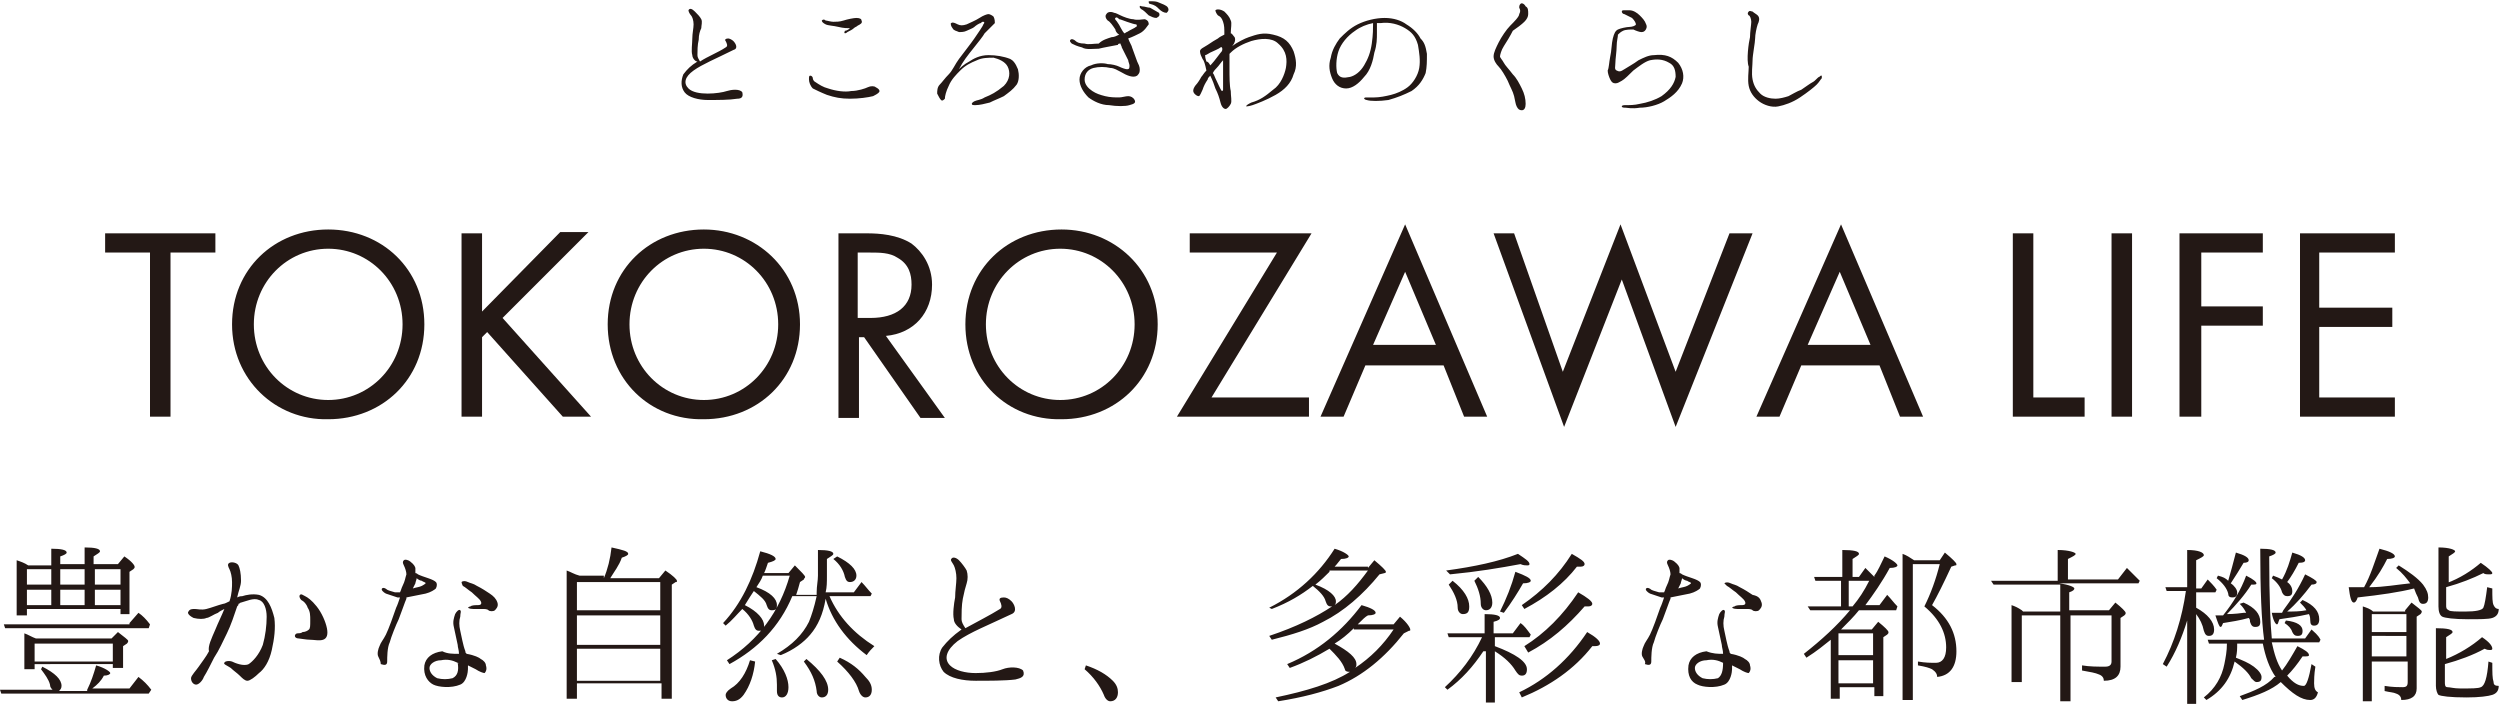
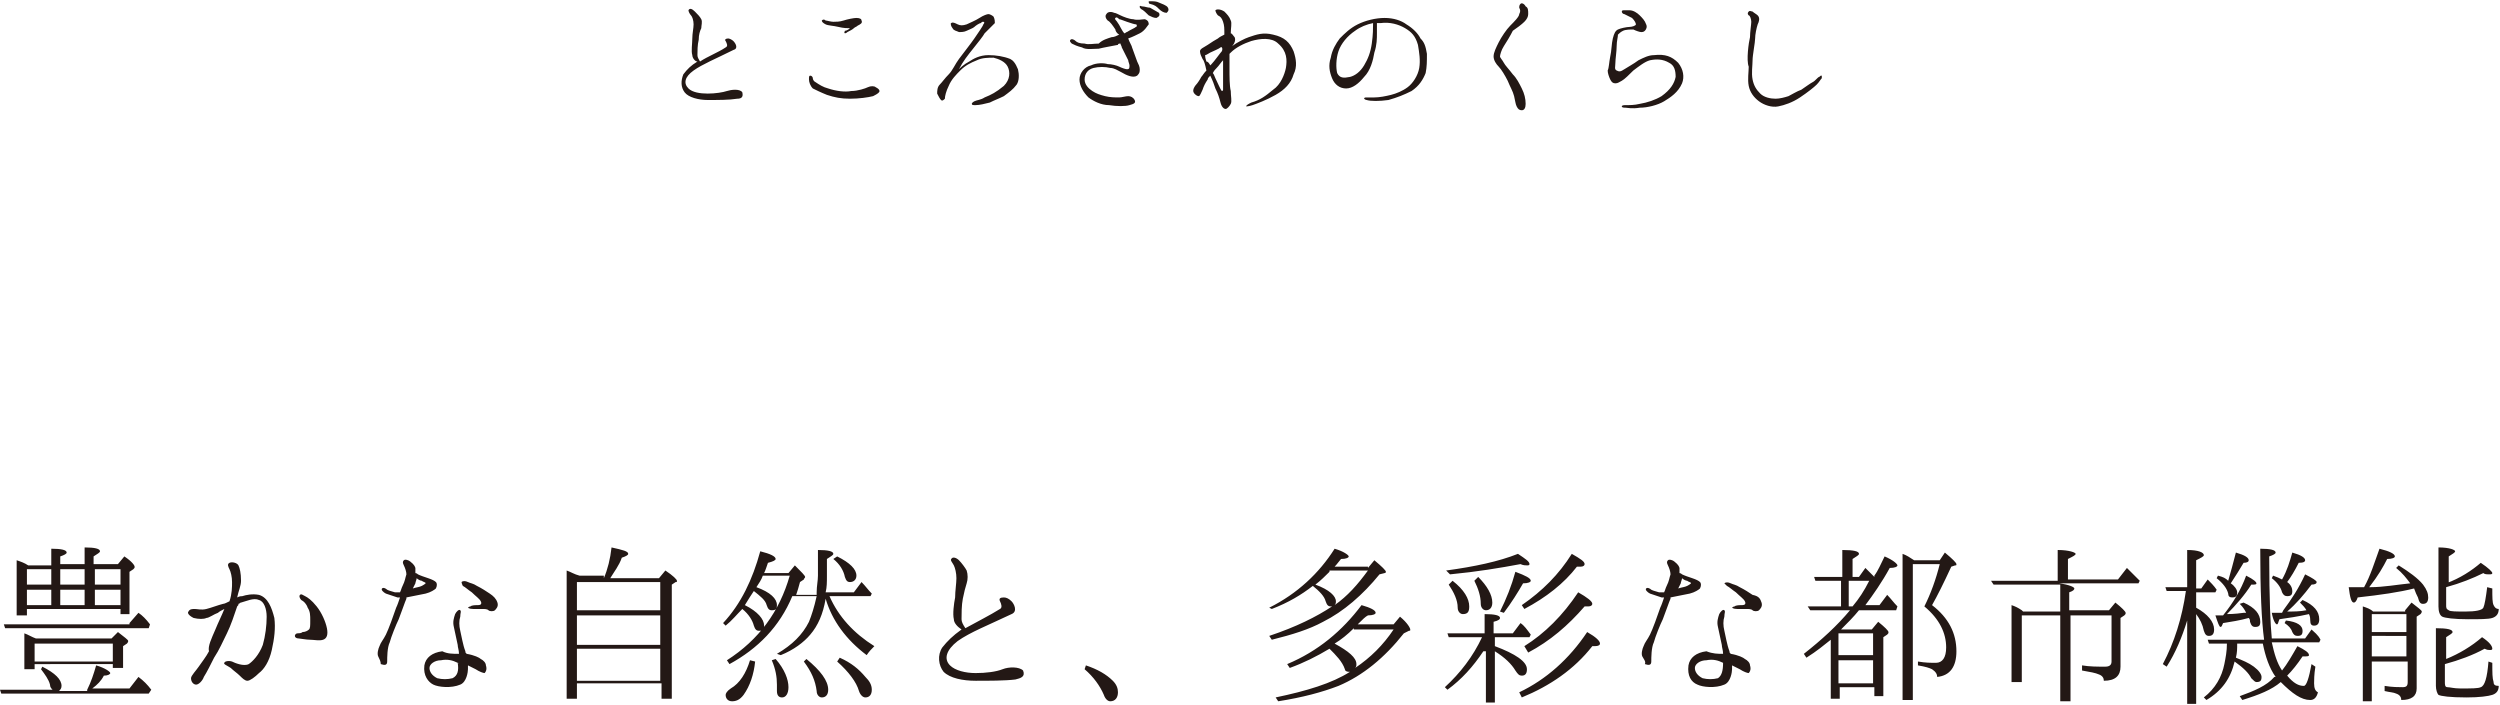
<svg xmlns="http://www.w3.org/2000/svg" version="1.1" id="レイヤー_1" x="0" y="0" viewBox="0 0 195 55" xml:space="preserve">
  <style>.st0{fill:#231815}</style>
-   <path class="st0" d="M13.3 19.7v12.8h-1.6V19.7H8.2v-1.5h8.6v1.5h-3.5zM18.1 25.3c0-4.3 3.3-7.4 7.5-7.4s7.5 3.1 7.5 7.4c0 4.3-3.3 7.4-7.5 7.4-4.1.1-7.5-3.1-7.5-7.4zm1.7 0c0 3.3 2.6 5.9 5.8 5.9 3.2 0 5.8-2.6 5.8-5.9 0-3.3-2.6-5.9-5.8-5.9-3.2 0-5.8 2.6-5.8 5.9zM37.6 24.3l6.1-6.2h2.2l-6.7 6.7 6.9 7.7h-2.2L38 25.9l-.4.4v6.2H36V18.2h1.6v6.1zM47.4 25.3c0-4.3 3.3-7.4 7.5-7.4 4.1 0 7.5 3.1 7.5 7.4 0 4.3-3.3 7.4-7.5 7.4-4.2.1-7.5-3.1-7.5-7.4zm1.7 0c0 3.3 2.6 5.9 5.8 5.9 3.2 0 5.8-2.6 5.8-5.9 0-3.3-2.6-5.9-5.8-5.9-3.2 0-5.8 2.6-5.8 5.9zM67.6 18.2c1 0 2.4.1 3.5.8.8.6 1.6 1.7 1.6 3.2 0 2.2-1.4 3.8-3.6 4l4.6 6.4h-1.9l-4.4-6.3H67v6.3h-1.6V18.2h2.2zm-.7 6.6h1c2 0 3.2-.9 3.2-2.6 0-.8-.2-1.6-1.1-2.1-.6-.4-1.4-.4-2.1-.4h-1v5.1zM75.3 25.3c0-4.3 3.3-7.4 7.5-7.4 4.1 0 7.5 3.1 7.5 7.4 0 4.3-3.3 7.4-7.5 7.4-4.2.1-7.5-3.1-7.5-7.4zm1.6 0c0 3.3 2.6 5.9 5.8 5.9 3.2 0 5.8-2.6 5.8-5.9 0-3.3-2.6-5.9-5.8-5.9-3.2 0-5.8 2.6-5.8 5.9zM94.5 31h7.6v1.5H91.8l7.8-12.8h-6.8v-1.5h9.5L94.5 31zM112.6 28.5h-6.1l-1.7 4H103l6.6-15 6.4 15h-1.8l-1.6-4zm-.6-1.6l-2.4-5.7-2.5 5.7h4.9zM118.1 18.2l3.8 10.8 4.5-11.5 4.3 11.5 4.2-10.8h1.8l-6 15.1-4.2-11.5-4.5 11.5-5.5-15.1h1.6zM146.6 28.5h-6.1l-1.7 4H137l6.6-15 6.4 15h-1.8l-1.6-4zm-.7-1.6l-2.4-5.7-2.5 5.7h4.9zM158.6 18.2V31h4v1.5H157V18.2h1.6zM166.3 18.2v14.3h-1.6V18.2h1.6zM176.6 19.7h-4.9v4.2h4.8v1.5h-4.8v7.1H170V18.2h6.5v1.5zM186.8 19.7h-5.9V24h5.7v1.5h-5.7V31h5.9v1.5h-7.4V18.2h7.4v1.5z" />
  <g>
    <path class="st0" d="M6.8 53.8c.3-.6.5-1.2.7-1.9.7.2 1.1.5 1.1.6 0 .1-.2.2-.5.2-.2.4-.5.7-.9 1h2.9l.7-.9c.4.3.7.6 1 1l-.2.3H.1l-.1-.3h4.1c-.1-.1-.2-.2-.2-.4-.1-.4-.4-.8-.7-1.2l.1-.2c1 .5 1.5 1 1.5 1.5 0 .2-.1.3-.2.4h2.2zm3.3-5.2l.7-.8c.3.2.6.5.9.9l-.1.3H.4l-.1-.3h9.8zM4 44.1v-1.3c.8 0 1.2.1 1.2.3 0 .1-.2.2-.5.3v.6h1.9v-1.3c.8 0 1.2.1 1.2.3 0 .1-.2.2-.5.4v.6h1.9l.5-.6c.6.4.8.7.8.8 0 .1 0 .1-.1.2l-.3.2v3.3h-.7v-.4H2.1v.5h-.8v-4.3c.3.1.6.2.9.4H4zm4.7 5.7l.5-.5c.5.4.8.6.8.7 0 0 0 .1-.1.2l-.3.2v1.7h-.8v-.3H2.7v.4h-.8v-2.8c.3.1.6.3.9.4h5.9zM4 44.4H2.1v1.2H4v-1.2zM2.1 46v1.2H4V46H2.1zm.6 4.2v1.4h6.1v-1.4H2.7zm2-5.8v1.2h1.9v-1.2H4.7zm1.9 2.8V46H4.7v1.2h1.9zm.8-2.8v1.2h2v-1.2h-2zm2 1.6h-2v1.2h2V46zM16.8 49.1c.2-.5.5-1.1.7-1.6-.2.1-.4.2-.5.3-.3.1-.7.4-.9.4-.2.1-.6.1-1 0-.4-.2-.5-.4-.4-.5.1-.2.3-.2.5-.2s.5.1.9 0 .9-.3 1.3-.4c.1 0 .3-.1.5-.2.2-.6.2-1.1.2-1.5 0-.4-.1-.8-.2-1-.1-.2-.2-.4 0-.5.2-.1.6 0 .7.2.1.2.2.6.2 1.2 0 .4-.2.8-.3 1.3.2-.1.3-.1.4-.1.3-.1.8-.2 1.3-.1.7.2 1 1 1.2 1.8.1.8 0 1.6-.2 2.5-.2.9-.6 1.5-1 1.8-.3.3-.7.6-.9.6-.2 0-.4-.2-.6-.4-.2-.2-.5-.4-.7-.6-.3-.2-.6-.3-.5-.4 0-.1.3-.2.6-.1.2.1.9.4 1.3.2.3-.2.8-.7 1.1-1.5.2-.7.3-1.5.3-2.2 0-.6-.2-1.2-.6-1.3-.4-.2-1 .1-1.4.2-.1 0-.1.1-.2.1 0 .1 0 .1-.1.2-.2.6-.5 1.5-.8 2.1-.3.6-.6 1.3-1 1.9-.2.4-.6 1.2-.8 1.5-.1.3-.4.6-.6.6-.2 0-.4-.2-.4-.5 0-.2.4-.6.6-.9.2-.3.6-.8.8-1.2-.1-.4.2-1 .5-1.7zm8.7-.1c.1.5 0 .8-.3.9-.3.1-.7 0-1 0-.3 0-.8-.1-.9-.1-.2 0-.3-.1-.3-.2s.1-.2.2-.2.3 0 .4-.1c.2 0 .4-.1.5-.2.1-.1.1-.3.1-.7 0-.4 0-.7-.2-1-.1-.3-.3-.5-.5-.6-.1-.1-.2-.3-.1-.4.1-.1.2 0 .4.1s.5.3.9.8.7 1.2.8 1.7zM29.5 51.2c-.1-.2 0-.6.1-.8.1-.3.3-.5.5-.9s.6-1.5.8-2.1c.1-.2.2-.5.3-.8H31l-.9-.3c-.2-.1-.4-.3-.3-.4.1-.1.3 0 .4.1.2.1.3.1.6.2h.4c.1-.2.1-.3.2-.5.2-.4.2-.6.3-.9 0-.2-.1-.5-.2-.7-.1-.2-.1-.3 0-.4.1-.1.4 0 .5.1.1.1.3.2.4.5v.4c.1 0 .2.1.2.1.2.1.5.2.8.3.3.1.5.2.6.3.1.1.1.3 0 .5-.1.1-.4.3-.8.4l-1.5.3v.1c-.1.2-.4 1.1-.6 1.6-.2.4-.6 1.4-.7 1.8-.2.4-.2 1.2-.2 1.5 0 .3-.2.3-.5.2 0-.2-.1-.4-.2-.6zm2.7-5.3c.3-.1.5-.1.7-.2.2-.1.3-.2.3-.2 0-.1-.2-.1-.3-.2-.1 0-.3-.1-.4-.2 0 .1-.1.3-.1.4l-.2.4zm3.6 5.1c0-.3-.1-.5-.1-.7-.1-.4-.2-1-.3-1.4-.1-.4 0-.7.1-1 .1-.2.3-.4.4-.3.1.1 0 .2 0 .5-.1.3-.1.7 0 1.1.1.4.2 1.1.4 1.6 0 .1 0 .1.1.2.6.1 1 .3 1.1.4.2.1.4.3.4.5.1.3 0 .5-.1.6-.1 0-.4-.1-.7-.3l-.6-.3v.3c0 .2-.1 1-.6 1.2-.7.3-1.7.2-2.1 0s-.8-.7-.7-1.5c.1-.6.6-1 1.4-1.1.4.2.8.2 1.3.2zm-.1.7c-.4-.2-.8-.3-1.3-.2-.5 0-.9.3-.9.6s.2.6.6.8c.4.1.8.1 1.2 0 .4-.2.5-.6.4-1.2.1.1.1.1 0 0 .1.1.1 0 0 0zm3.1-4.7c.1.3-.1.5-.2.6-.1.1-.4.1-.5 0-.1-.1-.3-.1-.5-.1h-.7c-.3 0-.4-.1-.4-.1s.1-.1.2-.1c.1-.1.4-.1.6-.1.2 0 .3-.1.2-.3-.1-.2-.4-.4-.7-.7-.3-.2-.5-.4-.7-.5-.1-.2-.1-.3-.1-.3.1-.1.3-.1.5 0s.4.1.7.3c.4.2.7.4 1 .6.3.2.5.4.6.7zM47.1 45.1c.3-.7.5-1.5.6-2.4.9.2 1.3.3 1.3.5 0 .1-.2.2-.5.3-.2.6-.6 1.1-.9 1.6h3.8l.5-.6c.6.4.9.7.9.8 0 .1 0 .1-.1.1l-.3.2v8.9h-.8v-1.2H45v1.2h-.8v-10c.3.1.6.3 1 .4h1.9zm-2.1.3v2.2h6.5v-2.2H45zm6.5 4.9V48H45v2.3h6.5zm0 2.8v-2.5H45v2.5h6.5zM63.7 46.2c0-.5.1-.9.1-1.3v-2c.8 0 1.2.1 1.2.3 0 .1-.2.2-.5.4v1.3c0 .5 0 .9-.1 1.3h2.2l.6-.8c.3.3.5.6.8.9l-.1.2h-3.2c.7 1.6 1.9 2.9 3.5 3.9-.2.2-.4.4-.6.7-1.6-1.2-2.7-2.7-3.2-4.4-.2 1.2-.6 2.1-1.2 2.8-.5.6-1.3 1.2-2.3 1.6l-.3-.1c1.2-.7 2-1.5 2.5-2.5.2-.5.4-1.1.6-2h-1.9c-1 2.4-2.7 4.1-4.9 5.3l-.2-.3c2.5-1.6 4.1-3.8 4.9-6.6h-2.1c-.1.3-.3.6-.5.9 1.1.4 1.6.9 1.6 1.4 0 .3-.1.4-.4.4-.2 0-.3-.1-.4-.4-.1-.4-.5-.7-1-1.1-.2.3-.4.6-.7 1.1 1 .5 1.5 1.1 1.5 1.6 0 .3-.1.4-.4.4-.2 0-.3-.1-.4-.4-.1-.4-.4-.9-.9-1.3-.4.4-.8.9-1.3 1.3l-.2-.2c1.4-1.5 2.3-3.4 2.9-5.6.8.2 1.2.4 1.2.6 0 .1-.2.2-.6.3-.1.3-.2.6-.3.8h1.9l.5-.6c.5.5.8.8.8.9 0 .1-.1.1-.1.2l-.3.2c-.1.4-.2.7-.3 1h1.6zm-4.8 5.4c-.1 1-.4 1.9-.9 2.6-.3.4-.6.5-.9.5-.3 0-.5-.2-.5-.5 0-.1.1-.3.4-.5.7-.4 1.2-1.2 1.5-2.2l.4.1zm1.6-.2c.7.8 1 1.6 1 2.2 0 .5-.2.8-.5.8-.2 0-.4-.1-.4-.5v-.1-.4c0-.6-.1-1.2-.4-1.9l.3-.1zm2.4 0c1.1.9 1.7 1.7 1.7 2.4 0 .4-.2.6-.5.6-.2 0-.4-.2-.4-.5-.1-.8-.4-1.5-1-2.3l.2-.2zm2.4-8c1 .5 1.5 1 1.5 1.5 0 .3-.2.5-.5.5-.2 0-.3-.1-.4-.4-.1-.5-.4-1-.9-1.4l.3-.2zm.2 7.9c.9.4 1.5.9 2 1.5.3.3.5.6.5 1s-.2.6-.5.6c-.2 0-.4-.2-.5-.5-.2-.7-.8-1.5-1.7-2.3l.2-.3zM79.2 53c-.8.1-2.1.1-3.1.1s-2-.2-2.5-.7c-.4-.5-.5-1.3-.1-1.9.4-.5.8-.9 1.5-1.4-.3-.2-.6-.5-.6-.8-.1-.4 0-1.2.1-1.7 0-.5.1-1.1.1-1.5 0-.4-.1-.8-.2-1-.1-.2-.3-.4-.2-.5.1-.2.4-.1.6.1s.5.6.6.8c.1.3.1.7 0 1-.1.3-.2.7-.3 1.2-.1.5-.1 1.2-.1 1.6 0 .2.1.4.3.7.9-.5 1.9-1 2.7-1.5.2-.1.1-.4 0-.6-.1-.2 0-.3.3-.3.2 0 .4.1.6.3.2.2.5.8 0 1-1.9.9-3.2 1.4-4.2 2.1-.9.7-1.1 1.4-.6 1.9.4.4 1.2.6 2 .6s1.6-.1 2.1-.3c.5-.2 1.3-.2 1.6.1.2.5-.2.6-.6.7zM84.7 51.9c.9.3 1.6.7 2.1 1.2.3.3.4.6.4.9 0 .4-.2.7-.6.7-.2 0-.4-.2-.5-.5-.3-.7-.8-1.4-1.5-2l.1-.3zM106.7 44.3l.5-.6c.6.5.9.8.9.9 0 .1-.1.1-.1.1l-.4.1c-1.3 1.6-2.8 2.9-4.4 3.7-1.1.6-2.4 1-4 1.4l-.2-.3c2.1-.7 3.7-1.5 4.9-2.3h-.1c-.2 0-.3-.1-.4-.4-.1-.4-.5-.8-1-1.2-.9.7-1.9 1.3-3.2 1.8l-.2-.1c2.2-1.1 3.9-2.7 5.1-4.6.7.2 1.1.5 1.1.6 0 .1-.2.2-.6.2-.1.1-.3.4-.5.6h2.6zm-.8 4.4h2.8l.5-.6c.6.5.8.9.8 1 0 .1 0 .1-.1.1l-.4.2c-1.5 1.9-3.2 3.3-5.1 4.1-1.3.5-2.8.9-4.7 1.2l-.2-.3c2.4-.5 4.4-1.1 5.8-2h-.1c-.2 0-.3-.1-.3-.2-.2-.6-.7-1.1-1.2-1.6-1 .6-2 1.1-3.1 1.5l-.2-.3c2.4-1 4.3-2.6 5.8-4.6.7.2 1.1.4 1.1.6 0 .1-.2.2-.6.2-.2.1-.4.3-.8.7zm-2.2-4.1c-.3.3-.7.7-1.1 1 1.1.4 1.6.9 1.6 1.3 0 .1 0 .2-.1.3 1-.7 1.8-1.6 2.6-2.7h-3zm1.9 4.4c-.5.5-1 .9-1.5 1.2 1.1.6 1.7 1.1 1.7 1.6 0 .1 0 .2-.1.3 1.2-.8 2.2-1.8 3-3h-3.1zM115.7 50.8c-.8 1.2-1.7 2.2-2.8 3l-.2-.2c1.2-1.1 2.2-2.4 2.9-3.9H113l-.1-.3h2.9v-1.5c.8 0 1.2.1 1.2.3 0 .1-.1.2-.5.3v.9h1.5l.6-.8c.3.2.5.5.8.9l-.1.2h-2.7v.7c1.6.6 2.5 1.2 2.5 1.8 0 .3-.1.5-.4.5-.2 0-.3-.1-.5-.4-.3-.5-.8-1-1.6-1.5v4h-.7v-4zm-2.9-6.3c2.2-.3 4.1-.7 5.6-1.3.6.4.9.6.9.8 0 .1-.1.1-.2.1s-.3 0-.5-.1c-1.6.3-3.4.6-5.5.8l-.3-.3zm.5.8c.9.7 1.3 1.4 1.3 2 0 .4-.1.6-.5.6-.2 0-.4-.2-.4-.5 0-.6-.3-1.2-.7-1.8l.3-.3zm2-.3c.7.7 1.1 1.4 1.1 2 0 .4-.2.6-.5.6-.2 0-.4-.2-.4-.5 0-.6-.2-1.2-.5-1.8l.3-.3zm1.7 2.7c.5-1 .9-2 1.2-3.1.8.3 1.2.5 1.2.7 0 .1-.2.2-.6.2-.4.7-.9 1.5-1.5 2.3l-.3-.1zm1.5 6.3c2.1-1 3.9-2.6 5.3-4.7.7.4 1 .7 1 .9 0 .1-.1.2-.4.2h-.2c-1.4 1.8-3.3 3.1-5.5 4l-.2-.4zm.2-6.8c1.6-1.1 2.9-2.4 3.9-4 .7.4 1 .6 1 .8 0 .1-.1.2-.3.2h-.3c-1 1.3-2.4 2.4-4.1 3.3l-.2-.3zm.2 3.2c1.6-1 3-2.4 4.2-4.2.7.4 1.1.7 1.1.9 0 .1-.1.2-.3.2h-.3c-1.3 1.5-2.7 2.7-4.4 3.6l-.3-.5zM128.1 51.2c-.1-.2 0-.6.1-.8.1-.3.3-.5.5-.9s.6-1.5.8-2.1c.1-.2.2-.5.3-.8h-.2l-.9-.3c-.2-.1-.4-.3-.3-.4.1-.1.3 0 .4.1.2.1.3.1.6.2h.4c.1-.2.1-.3.2-.5.2-.4.2-.6.3-.9 0-.2-.1-.5-.2-.7-.1-.2-.1-.3 0-.4.1-.1.4 0 .5.1.1.1.3.2.4.5v.4c.1 0 .2.1.2.1.2.1.5.2.8.3.3.1.5.2.6.3.1.1.1.3 0 .5-.1.1-.4.3-.8.4l-1.5.3v.1c-.1.2-.4 1.1-.6 1.6-.2.4-.6 1.4-.7 1.8-.2.4-.2 1.2-.2 1.5 0 .3-.2.3-.5.2.1-.2-.1-.4-.2-.6zm2.8-5.3c.3-.1.5-.1.7-.2.2-.1.3-.2.3-.2 0-.1-.2-.1-.3-.2-.1 0-.3-.1-.4-.2 0 .1-.1.3-.1.4l-.2.4zm3.5 5.1c0-.3-.1-.5-.1-.7-.1-.4-.2-1-.3-1.4-.1-.4 0-.7.1-1 .1-.2.3-.4.4-.3.1.1 0 .2 0 .5-.1.3-.1.7 0 1.1.1.4.2 1.1.4 1.6 0 .1 0 .1.1.2.6.1 1 .3 1.1.4.2.1.4.3.4.5.1.3 0 .5-.1.6-.1 0-.4-.1-.7-.3l-.6-.3v.3c0 .2-.1 1-.6 1.2-.7.3-1.7.2-2.1 0-.5-.2-.8-.7-.7-1.5.1-.6.6-1 1.4-1.1.5.2.9.2 1.3.2zm0 .7c-.4-.2-.8-.3-1.3-.2-.5 0-.9.3-.9.6s.2.6.6.8c.4.1.8.1 1.2 0 .3-.2.4-.6.4-1.2.1.1.1.1 0 0 0 .1 0 0 0 0zm3-4.7c.1.3-.1.5-.2.6-.1.1-.4.1-.5 0-.1-.1-.3-.1-.5-.1h-.7c-.3 0-.4-.1-.4-.1s.1-.1.2-.1c.1-.1.4-.1.6-.1.2 0 .3-.1.2-.3-.1-.2-.4-.4-.7-.7-.3-.2-.5-.4-.7-.5l-.2-.2c.1-.1.3-.1.5 0s.4.1.7.3c.4.2.7.4 1 .6.5.1.6.3.7.6zM146 49.1l.5-.6c.5.4.8.7.8.8 0 .1 0 .1-.1.2l-.3.2v4.6h-.7v-.7h-2.7v.9h-.7v-4.6c-.5.4-1.1.9-1.9 1.4l-.2-.3c1.4-1.1 2.6-2.2 3.6-3.4h-3.1l-.2-.3h2.6v-2h-2l-.1-.3h2.2v-2.1c.9 0 1.3.1 1.3.3 0 .1-.2.2-.5.4V45h.5l.5-.7.7.7v-.1c.3-.4.5-.9.8-1.5.7.3 1 .6 1 .7 0 .1-.2.2-.6.2-.6 1.1-1.3 2.1-1.9 2.9h1.1l.6-.8c.3.3.5.6.8.9l-.1.3H145c-.4.5-.9 1-1.4 1.5h2.4zm-2.6.3v1.7h2.7v-1.7h-2.7zm2.7 3.9v-1.8h-2.7v1.8h2.7zm-1.6-6c.5-.6.9-1.2 1.3-2h-1.6v2h.3zm8.1 3.5c0 1.2-.5 1.9-1.5 2 0-.2-.1-.4-.4-.6-.2-.1-.5-.2-1.1-.3v-.3c.6.1 1 .1 1.4.1.5 0 .8-.4.8-1.2 0-1.1-.5-2.2-1.7-3.2.5-1 .9-2.1 1.2-3.3h-2.1v10.6h-.8V43.2c.3.1.6.3.9.5h2l.4-.6c.6.5.9.8.9.9 0 .1 0 .1-.1.1l-.3.1c-.6 1.3-1.1 2.3-1.5 3 1.3 1 1.9 2.2 1.9 3.6zM160.5 45.2v-2.3c.9 0 1.4.2 1.4.3 0 .1-.2.2-.6.4v1.6h3.9l.7-.9 1 1-.1.2h-6.2c.8.1 1.2.3 1.2.4 0 .1-.1.2-.4.3v1.4h3.1l.5-.6c.5.4.8.7.8.8 0 .1 0 .1-.1.2l-.3.2V52c0 .7-.4 1.1-1.3 1.1 0-.2-.1-.4-.4-.5-.2-.1-.7-.2-1.3-.3v-.4c.6.1 1.2.1 1.8.1.3 0 .5-.1.5-.4V48h-3.2v6.7h-.8V48h-3v5.2h-.8v-6c.3.1.5.2.8.4l.1.1h2.9v-2.1h-5.2l-.2-.3h5.2zM170.6 48.4c-.4 1.3-.9 2.5-1.6 3.6l-.3-.2c.9-1.7 1.5-3.6 1.8-5.7H169l-.1-.3h1.7v-2.9c.9 0 1.3.2 1.3.4 0 .1-.2.2-.6.4v2.2h.4l.5-.7c.2.2.5.5.7.8l-.1.2h-1.5v1.2c.9.5 1.4 1.1 1.4 1.7 0 .3-.1.5-.4.5-.2 0-.3-.1-.4-.4-.1-.5-.3-.9-.6-1.3v7h-.7v-6.5zm3.9 1.8c0 .4 0 .7-.1 1.1.5.2 1 .4 1.4.7.4.3.6.6.6.8 0 .3-.1.4-.4.4-.1 0-.2-.1-.4-.3-.2-.4-.6-.8-1.3-1.3-.3 1.3-1 2.3-2.2 3l-.2-.2c.9-.7 1.4-1.6 1.6-2.6.1-.5.2-1 .2-1.6h-1.4l-.1-.3h4.4c-.2-1.5-.3-3.8-.3-7.1.8 0 1.2.1 1.2.3 0 .1-.2.2-.5.3 0 3.3.1 5.4.2 6.4h2.6l.5-.7c.2.2.5.4.7.8l-.1.2h-3.7c.2.9.4 1.6.8 2.2.4-.5.8-1.2 1.2-1.9.6.3.9.5.9.7 0 .1-.1.1-.5.1-.4.6-.8 1.1-1.2 1.5.5.6.9.8 1.3.8.2 0 .4-.6.6-1.7l.3.2c-.1.6-.1 1.1-.1 1.3 0 .4.1.6.3.7-.1.4-.3.6-.6.6-.7 0-1.4-.5-2.3-1.4-.7.6-1.7 1-3 1.4l-.2-.3c1.1-.4 2.1-.8 2.7-1.5h.1c-.5-.7-.8-1.6-1-2.6h-2zm-.1-7.1c.7.2 1 .4 1 .6 0 .1-.1.2-.4.2-.3.5-.6 1-1 1.6.3.2.5.5.5.7 0 .3-.1.4-.4.4-.2 0-.3-.1-.3-.3-.1-.4-.4-.8-.9-1.2l.1-.2c.4.1.6.2.8.4.2-.7.4-1.4.6-2.2zm.8 1.8c.6.3.8.5.8.6 0 .1-.1.1-.4.1-.5.8-1.2 1.6-1.9 2.3.1 0 .6 0 1.3-.1h.2c-.1-.2-.2-.4-.5-.7l.3-.1c.9.4 1.3.9 1.3 1.5 0 .3-.1.4-.4.4-.2 0-.3-.1-.4-.4 0-.1 0-.2-.1-.3-.7.2-1.4.3-2 .4-.1.2-.1.3-.2.3s-.2-.3-.4-.9h.6c.8-1 1.4-2 1.8-3.1zm3.6-1.8c.7.2 1 .4 1 .6 0 .1-.1.2-.5.2-.3.6-.6 1.1-.9 1.5.3.2.4.5.4.7 0 .3-.1.4-.4.4-.2 0-.3-.1-.4-.3-.1-.4-.4-.8-.8-1.1l.1-.2c.3.1.5.2.7.3.4-.7.6-1.4.8-2.1zm-.7 4.5c.6-.8 1.2-1.7 1.7-2.8.6.3.9.5.9.6 0 .1-.1.2-.4.2-.6.8-1.2 1.5-1.9 2.1.5 0 1 0 1.5-.1-.1-.2-.3-.4-.5-.6l.2-.2c.9.4 1.3.9 1.3 1.5 0 .3-.1.5-.4.5-.2 0-.3-.1-.3-.4 0-.1 0-.3-.1-.5-.9.2-1.6.3-2.3.4-.1.2-.1.4-.2.4s-.3-.3-.4-.9h.8l.1-.2zm.2.8c.9.1 1.3.4 1.3.8 0 .3-.1.4-.4.4-.2 0-.3-.1-.4-.3-.1-.3-.3-.5-.6-.7l.1-.2zM183.9 46.6c-.1.3-.2.4-.3.4-.2 0-.3-.4-.4-1.2h1.2c.5-.9.8-1.9 1.2-3 .8.2 1.2.4 1.2.6 0 .1-.2.2-.6.2-.3.6-.7 1.3-1.4 2.2h.1c1 0 2.1-.2 3.1-.3-.3-.4-.6-.8-1.1-1.2l.2-.2c.8.5 1.5 1 1.9 1.5.3.4.4.7.4 1 0 .3-.1.5-.4.5-.2 0-.3-.1-.4-.5-.1-.2-.2-.4-.3-.7-1.2.3-2.6.5-4.4.7zm3.7 1l.5-.6c.5.4.8.6.8.7 0 0 0 .1-.1.2l-.3.2v5.6c0 .6-.4.9-1.2.9 0-.2-.1-.4-.4-.5-.2-.1-.5-.1-.9-.2v-.4c.6.1 1.1.1 1.4.1.3 0 .4-.1.4-.4v-1.6H185v3.1h-.7v-7.4c.3.1.6.2.8.4h2.5zm-2.6.3v1.4h2.7v-1.4H185zm2.7 3.3v-1.6H185v1.6h2.7zm3.1-5.7c1.1-.4 2-1 2.7-1.6.6.4.9.7.9.8 0 .1-.1.1-.3.1-.1 0-.3 0-.4-.1-.8.4-1.8.8-2.9 1.1v1.4c0 .2 0 .3.2.4.1.1.6.1 1.3.1.8 0 1.3-.1 1.4-.3.1-.2.2-.8.3-1.6l.4.1c0 .7 0 1.1.1 1.3.1.2.2.3.4.3 0 .4-.2.6-.5.7-.3.1-1 .1-1.9.1-1.1 0-1.8-.1-2-.2-.2-.1-.3-.4-.3-.8v-4.6c.9 0 1.3.2 1.3.3 0 .1-.2.2-.5.4v2.1zm0 5.9c1-.4 2-1 2.8-1.7.6.4.8.7.8.9 0 .1-.1.1-.2.1s-.2 0-.4-.1c-.9.5-2 .9-3.1 1.2v1.4c0 .2 0 .4.2.4s.5.1 1 .1c.9 0 1.4 0 1.6-.1.3-.1.5-.7.6-2l.3.1c0 .8 0 1.2.1 1.5 0 .2.1.3.4.3 0 .4-.2.6-.5.7-.3.1-1 .2-2 .2-1.3 0-2-.1-2.2-.2-.1-.1-.2-.4-.2-.7V49c.9 0 1.3.1 1.3.3 0 .1-.2.2-.5.4v1.7z" />
  </g>
  <g>
    <path class="st0" d="M57.5 7.7c-.6.1-1.5.1-2.3.1-.7 0-1.5-.2-1.8-.6-.3-.4-.3-.9-.1-1.4.3-.4.6-.7 1.1-1-.2 0-.4-.3-.4-.5-.1-.3 0-.9 0-1.3s.1-.8.1-1.1-.1-.6-.2-.7c-.1-.1-.2-.3-.2-.4.1-.2.3-.1.5.1s.4.4.5.6c.1.2 0 .5 0 .7-.1.2-.2.5-.2.9-.1.4-.1.9-.1 1.2 0 .2.1.3.2.5.6-.4 1.4-.7 2-1.1.2-.1.1-.3 0-.5-.1-.1 0-.2.2-.2.1 0 .3.1.4.2.2.2.4.6 0 .7-1.4.7-2.4 1.1-3.1 1.6-.7.5-.8 1-.4 1.4.3.3.9.4 1.5.4s1.2-.1 1.5-.2c.3-.1 1-.2 1.2.1.1.4-.1.5-.4.5zM63.6 6.4c.3.2.6.4 1 .5.6.2 1.3.3 1.8.2.5 0 1.1-.2 1.3-.3.2-.1.5-.1.6 0 .2.1.3.2.3.3 0 .1-.1.2-.5.4-.4.1-1.1.2-1.8.2s-1.2-.1-1.8-.3c-.5-.2-.9-.4-1.1-.5-.2-.2-.3-.5-.3-.7 0-.2 0-.3.1-.3s.2.1.2.2c0 0 0 .2.2.3zm2.7-4.2c-.2 0-.5 0-.9-.1s-.8-.1-1-.2c-.2-.1-.3-.2-.3-.3.1-.1.2-.1.3 0 .1 0 .4.1.6.1.2 0 .5 0 .8-.1.3-.1.8-.2 1-.2.3 0 .4.1.4.2.1.2-.1.3-.3.4-.1.1-.2.1-.3.2-.1.1-.3.2-.5.3-.1.1-.2.1-.2.1-.1-.1 0-.1 0-.2.2 0 .4-.2.4-.2zM79.4 5.4c.1.4.1.9-.1 1.2-.3.4-.6.6-1 .9-.4.2-.7.3-1.1.5-.4.1-.8.2-1.1.2-.2 0-.3 0-.3-.1s.2-.2.2-.2c.2-.1.5-.1.8-.3.5-.2.9-.4 1.5-.9.5-.5.5-1.1.3-1.5-.2-.4-.7-.6-1.1-.7-.4 0-.9 0-1.3.2-.5.2-.9.4-1.3.8-.3.3-.7.7-.9 1.2-.2.4-.3.8-.3 1-.1.1-.2.2-.3.1-.1-.1-.2-.3-.3-.5 0-.2 0-.5.2-.7.2-.2.4-.5.7-.8.3-.3.5-.8.8-1.2.3-.4 1-1.3 1.2-1.6.2-.3.7-1 .7-1.1.1-.1.1-.2 0-.2s-.1 0-.2.1c-.1 0-.4.2-.5.3-.1.1-.4.2-.6.3-.2.1-.4.1-.6.1-.2-.1-.4-.1-.5-.3-.1-.1-.2-.4-.1-.4.1-.1.3 0 .5.1s.4.1.7 0c.2-.1.7-.3 1-.5.3-.2.6-.3.7-.3.1 0 .3.1.4.2.1.2.1.4.1.5l-.3.3-.5.5c-.1.2-.5.7-.9 1.2s-.8 1-1.1 1.6c.1-.1.4-.4.8-.6.3-.2.8-.5 1.5-.5.6 0 1.2.1 1.7.3.2.1.4.3.6.8zM89.6 1.9c-.1.1-.3.5-.7.7-.2.1-.6.3-.9.4.1.3.3.6.3.7.1.3.3.8.4 1.1.1.2.2.4.2.6 0 .2 0 .3-.2.5-.3.2-.8 0-1.3-.3-.2-.1-.5-.3-.8-.3-.4-.1-.9-.1-1.3 0s-.7.4-.7.9c0 .4.3.7.6.9.3.2.6.3 1 .4.4.1.8.1 1.1.1.2 0 .5-.1.7-.1.2 0 .4.1.5.3.1.2 0 .3-.4.4-.3.1-1 .1-1.6 0-.6 0-1.2-.3-1.6-.6-.4-.4-.7-.9-.7-1.4 0-.5.4-1 .9-1.1.4-.2 1-.2 1.3-.1.3 0 .7.1.9.2.2.1.5.2.6.2.2 0 .2-.1.2-.3 0-.1-.1-.3-.1-.4l-.5-1c0-.1-.1-.2-.1-.3-.1 0-.2 0-.2.1-.5.1-1.1.2-1.5.3-.4 0-1 .1-1.3-.1-.4-.1-.6-.2-.8-.3-.1-.1-.2-.2-.1-.3.1-.1.3 0 .4.1.1.1.3.2.7.2.3.1.7 0 1.1 0 .3-.3.7-.4 1-.5.2 0 .4-.1.6-.2-.2-.1-.3-.3-.3-.4-.2-.3-.4-.6-.6-.7-.2-.2-.2-.4-.1-.5.1-.2.4-.2.6-.1.1 0 .3.1.5.2s.7.3 1 .3c.3.1.7 0 .9 0 .3.1.3.3.3.4zm-1 0c-.1 0-.4-.1-.7-.2-.3-.1-.5-.2-.6-.2-.1-.1-.2-.2-.3-.1-.1.1.1.2.2.4.1.1.3.6.5.8.1 0 .1-.1.2-.1.3-.2.6-.3.7-.4.1 0 .1-.2 0-.2zm1-.7c-.2-.2-.4-.4-.6-.5-.1-.1-.1-.1-.1-.2s.1 0 .2 0c.2 0 .4.1.6.1.2.1.5.3.7.4.1.2 0 .3-.2.4-.2 0-.4-.1-.6-.2zm.8-.5c-.2-.2-.3-.3-.7-.4-.1 0-.1-.1-.1-.2h.2c.2 0 .4 0 .6.1.2.1.6.2.7.4.1.2 0 .3-.1.4-.2 0-.4-.1-.6-.3zM100.9 4c.2.6.3 1.2 0 1.8-.2.7-.7 1.2-1.4 1.6-.7.4-1.5.7-1.8.8-.3.1-.5.1-.5.1 0-.1.2-.2.4-.3.7-.2 1.1-.5 1.7-1 .6-.4.9-1.2 1-1.7.1-.6.1-1.3-.6-1.9-.5-.5-1.4-.4-2.1-.2-.6.2-1.2.5-1.6.9l-.1.1v1.1c0 .7 0 1.4.1 1.8 0 .4.1.8 0 1-.1.2-.3.4-.4.4-.1 0-.3-.1-.4-.5-.1-.4-.2-.7-.4-1.1-.1-.3-.2-.6-.4-1-.1.1-.2.2-.2.3-.2.3-.3.5-.4.8-.1.2-.2.5-.3.5-.1 0-.3-.1-.4-.3-.1-.2.1-.5.2-.6.1-.1.3-.4.4-.6.1-.1.2-.3.4-.5-.1-.5-.2-.8-.3-.9-.1-.2-.2-.4-.2-.6 0-.2.3-.3.6-.5s.6-.4.8-.5c.1-.1.3-.2.5-.3 0-.5 0-.7-.1-1-.1-.3-.2-.4-.4-.5-.1-.1-.2-.3-.2-.4.1-.1.4-.1.7.1.2.2.4.4.5.7.1.2 0 .6 0 1 .1 0 .2.2.3.3.1.2 0 .5-.2.7.4-.3 1-.6 1.3-.7.6-.2 1.1-.4 1.9-.2.9.2 1.3.6 1.6 1.3zm-6.5 1.1l.1-.1c.2-.2.7-.9.8-1 .1-.2 0-.4-.1-.3-.1.1-.6.3-.8.4-.2.1-.3.2-.4.2 0 .1 0 .2.1.5.1 0 .2.1.3.3zm1 1.9v-.4-1.1-.8c-.2.2-.3.4-.5.6-.1.1-.2.2-.3.4.1.1.1.2.2.4.2.4.4.9.5 1 0 0 .1 0 .1-.1zM111.3 4.2c0 .6 0 1-.1 1.5-.2.5-.5 1-1.1 1.4-.6.3-1.1.5-1.8.7-.7.1-1.4.1-1.7 0-.1 0-.2-.1-.2-.1 0-.1.1-.1.2-.1h.6c.4 0 .9-.1 1.3-.2s.9-.3 1.3-.6.8-.9.9-1.5c.1-.6 0-1.2-.1-1.8-.2-.7-.5-1-1-1.3-.5-.3-1.2-.5-1.9-.4h-.3v.8c0 .4 0 .9-.2 1.5-.1.6-.3 1.4-.8 1.9-.4.5-.9.9-1.4.9-.5 0-.9-.3-1.1-.8s-.3-1-.1-1.6c.1-.6.4-1.1.7-1.5.4-.4.8-.8 1.4-1.1.6-.3 1.4-.5 2.1-.5.7 0 1.3.2 1.7.5.5.3.9.7 1.1 1.1.3.3.4.6.5 1.2zm-4.2-2.4c-.5.1-1 .3-1.4.6-.6.4-1.1 1-1.3 1.6-.2.6-.2 1.3-.1 1.7.2.4.5.4 1 .3.4-.1.8-.4 1.1-.9.3-.5.5-1 .6-1.7.1-.7.1-1.2.1-1.6zM117.3 3.6c-.2.3-.3.7-.3.8 0 .1.2.3.3.5.1.2.4.5.7.9.3.3.5.7.7 1.1.2.4.3.8.3 1.2 0 .3-.1.5-.3.5-.2 0-.3-.1-.4-.3-.1-.2-.1-.4-.2-.8s-.3-.7-.5-1.2c-.2-.4-.5-.9-.7-1.1-.2-.2-.4-.5-.4-.8s.2-.7.4-1.1c.2-.4.6-1 .9-1.3.3-.3.7-.7.7-.9.1-.2.1-.3 0-.5 0-.1 0-.2.1-.3.1-.1.3 0 .4.2.2.1.2.3.2.6 0 .2-.1.4-.3.6-.2.2-.6.5-.9.7-.2.4-.5.9-.7 1.2zM130.7 6c0-.5-.1-.9-.5-1.1-.5-.3-1-.3-1.5-.2-.4.1-.9.5-1.3.8-.3.3-.7.7-.9.8-.2.1-.3.2-.5.2s-.3-.1-.4-.3c-.1-.2-.2-.5-.2-.7.1-.2.1-.6.2-1.1.1-.4.1-1 .2-1.4.1-.4.2-.6.4-.7.2-.1.7-.2.9-.2.2 0 .5-.1.5-.2s-.1-.3-.3-.5l-.6-.3c-.1 0-.2-.1-.2-.2s.1-.1.2-.1h.4c.3 0 .6.2.8.4.2.2.4.4.5.7.1.2 0 .4-.1.5-.1.1-.2.1-.3.1-.1 0-.4-.1-.6-.2-.2 0-.6 0-.8.1-.2.1-.3.2-.4.3 0 .2-.1.5-.1.9s-.1 1-.1 1.3c0 .3-.1.5.1.6.2.1.3.1.6-.1s.7-.4 1.1-.7c.4-.2.8-.4 1.2-.4.9-.1 1.4.1 1.9.6.4.5.5 1.1.3 1.6-.3.7-.9 1.1-1.4 1.4-.5.3-1.3.5-1.9.5-.6.1-1 0-1.1 0-.1 0-.3 0-.3-.1s.2-.1.3-.1c.3 0 .7 0 1.1-.1.6-.1 1.2-.3 1.7-.6.7-.5 1-1 1.1-1.5zM136.5 2.9c0-.4.1-1 .1-1.2s-.1-.5-.2-.5c-.1-.1-.1-.2 0-.3.1-.1.2 0 .3 0 .1.1.3.2.4.3.2.2.1.5 0 .7-.1.3-.2.8-.2 1.1 0 .3-.2 1.3-.2 1.7 0 .4-.1 1 0 1.5s.3.8.6 1.1c.3.3.8.4 1.2.4.3 0 .7-.1 1-.2.2-.1.7-.4 1-.5.3-.2.7-.5.9-.6.2-.1.4-.4.5-.4.1-.1.1-.1.2-.1v.2c-.1.1-.2.3-.4.5s-.7.6-1.3 1c-.6.4-1.2.6-1.7.7-.5.1-1.1-.1-1.5-.4-.4-.3-.7-.7-.8-1.2-.1-.5 0-1.1 0-1.5-.2-.5 0-1.9.1-2.3z" />
  </g>
</svg>